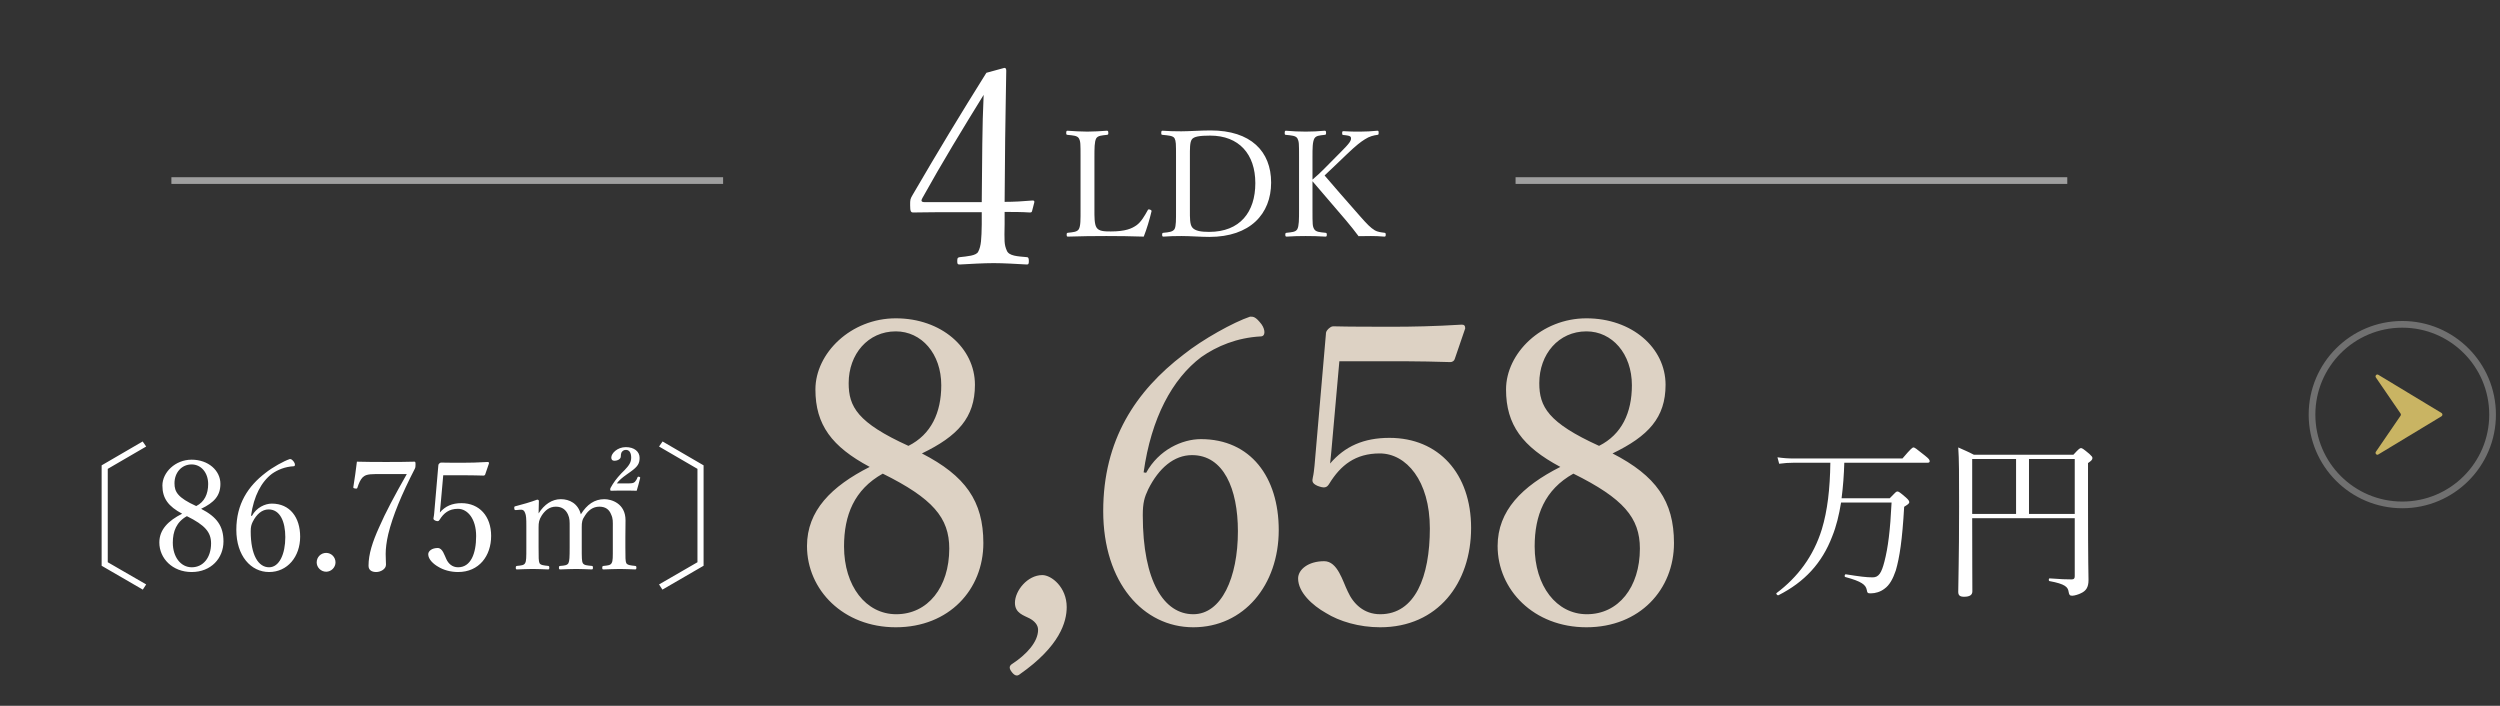
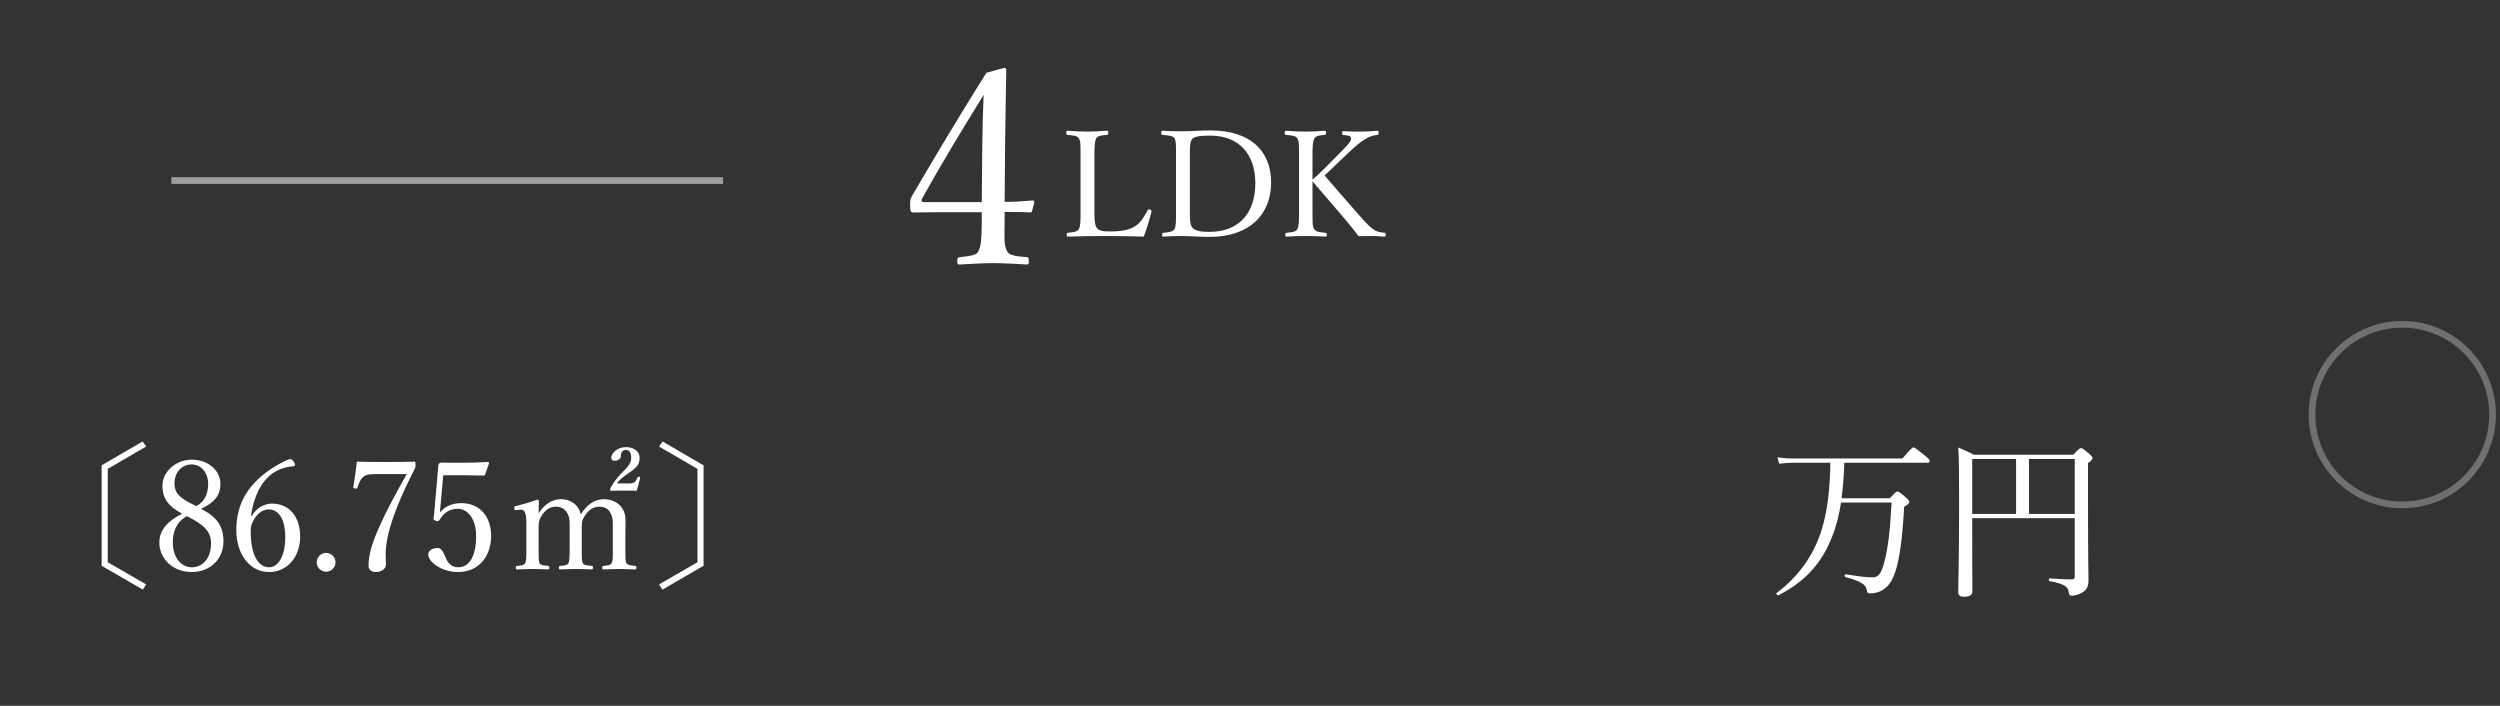
<svg xmlns="http://www.w3.org/2000/svg" width="588" height="166" viewBox="0 0 588 166" fill="none">
  <rect x="0" y="0" width="588" height="166" fill="#333333" stroke="none" />
  <path d="M236.287 49.847V52.664C236.223 56.699 236.159 57.468 236.799 58.941C237.311 60.221 239.361 60.285 241.474 60.478C241.794 60.478 241.986 60.606 241.986 61.374C241.986 62.143 241.858 62.207 241.474 62.207C239.105 62.079 236.095 61.887 233.725 61.887C231.291 61.887 228.153 62.079 225.784 62.207C225.271 62.207 225.143 62.143 225.143 61.374C225.143 60.606 225.335 60.542 225.784 60.478C227.449 60.285 229.626 60.157 230.075 59.197C230.779 57.852 230.843 56.187 230.907 52.792V49.911H220.468C218.291 49.911 216.562 49.975 214.832 49.975C214.256 49.975 214.064 49.782 214.064 48.309C214.064 46.901 214.064 46.837 214.704 45.748C220.788 35.309 225.592 27.368 231.996 17.121L236.223 15.968C236.479 15.968 236.671 16.096 236.671 16.608C236.543 21.732 236.543 26.855 236.415 32.747L236.287 47.477C238.464 47.477 240.642 47.349 242.883 47.157C243.203 47.157 243.331 47.285 243.267 47.605L242.755 49.59C242.691 49.911 242.563 49.975 242.179 49.975C240.321 49.847 238.144 49.847 236.287 49.847ZM230.907 47.541L231.035 33.9C231.099 29.161 231.163 26.599 231.355 22.308C226.488 30.186 221.493 38.383 216.946 46.58C216.562 47.221 216.69 47.541 217.458 47.541H230.907Z" fill="white" />
-   <path d="M216.832 106.648C227.029 111.895 231.286 117.835 231.286 127.735C231.286 138.625 223.267 147.535 210.694 147.535C198.319 147.535 189.805 138.724 189.805 128.428C189.805 120.112 195.547 114.37 204.556 109.816C195.646 105.064 191.785 99.916 191.785 91.6C191.785 83.086 200.101 74.869 210.694 74.869C221.386 74.869 229.306 81.799 229.306 90.511C229.306 98.233 225.247 102.589 216.832 106.648ZM213.664 104.866C219.01 102.193 221.386 97.045 221.386 90.61C221.386 83.185 216.733 77.938 210.694 77.938C204.16 77.938 199.606 83.284 199.606 90.115C199.606 95.659 201.685 99.421 213.664 104.866ZM207.625 111.4C200.893 115.162 198.517 121.201 198.517 128.527C198.517 137.833 203.665 144.466 210.793 144.466C218.218 144.466 223.267 138.13 223.267 129.022C223.267 121.795 219.406 117.241 207.625 111.4ZM250.889 142.783C250.889 146.248 249.305 151.99 239.801 158.623C239.306 159.019 238.712 159.019 238.019 158.128C237.227 157.138 237.425 156.643 237.92 156.247C241.583 153.871 244.157 150.901 244.157 148.129C244.157 146.941 243.266 146.05 242.177 145.456C240.89 144.763 238.712 144.268 238.712 141.793C238.712 138.922 241.682 135.259 245.147 135.259C247.325 135.259 250.889 138.13 250.889 142.783ZM268.98 111.103L269.574 111.202C272.544 105.757 278.088 103.282 282.444 103.282C294.126 103.282 300.759 112.192 300.759 124.666C300.759 137.635 292.542 147.535 280.662 147.535C268.881 147.535 259.476 137.041 259.476 120.211C259.476 103.48 267.099 91.996 278.385 83.383C282.84 79.819 290.166 75.76 294.027 74.473C294.819 74.473 295.314 74.473 296.7 76.255C297.195 76.948 297.393 77.641 297.393 78.136C297.393 78.73 297.096 79.126 296.502 79.126C290.958 79.423 286.206 81.403 282.543 83.977C275.712 89.125 270.762 98.332 268.98 111.103ZM280.365 107.044C276.108 107.044 272.544 110.113 270.069 115.063C269.178 116.944 268.782 118.231 268.782 121.201C268.782 136.843 273.831 144.466 280.662 144.466C287.295 144.466 291.156 135.853 291.156 124.963C291.156 114.964 287.79 107.044 280.365 107.044ZM315.016 84.967L313.333 103.876C313.234 105.361 313.036 107.044 312.838 109.024C316.303 104.965 320.758 102.985 326.797 102.985C338.38 102.985 346.003 111.4 346.003 124.171C346.003 137.14 338.182 147.535 324.619 147.535C319.669 147.535 315.016 146.149 311.848 144.169C308.68 142.387 305.314 139.318 305.314 136.051C305.314 133.972 307.69 131.992 311.452 131.992C314.62 131.992 315.808 136.744 316.996 139.12C318.283 141.991 320.758 144.466 324.619 144.466C332.836 144.466 336.301 135.655 336.301 124.27C336.301 113.083 330.757 106.648 324.52 106.648C318.778 106.648 315.313 109.42 312.64 113.776C312.046 114.766 311.452 114.865 309.868 114.271C308.581 113.677 308.581 113.182 308.779 112.291C308.977 111.499 309.076 110.41 309.175 109.519L311.848 78.631C311.848 78.136 311.947 77.839 312.442 77.344C312.937 76.948 313.135 76.75 313.63 76.75C317.392 76.849 322.936 76.849 327.985 76.849C331.747 76.849 337.489 76.75 343.825 76.354C344.419 76.354 344.617 76.651 344.617 77.245L342.142 84.472C342.043 84.868 341.548 85.165 341.152 85.165C337.093 85.066 334.321 84.967 330.46 84.967H315.016ZM379.267 106.648C389.464 111.895 393.721 117.835 393.721 127.735C393.721 138.625 385.702 147.535 373.129 147.535C360.754 147.535 352.24 138.724 352.24 128.428C352.24 120.112 357.982 114.37 366.991 109.816C358.081 105.064 354.22 99.916 354.22 91.6C354.22 83.086 362.536 74.869 373.129 74.869C383.821 74.869 391.741 81.799 391.741 90.511C391.741 98.233 387.682 102.589 379.267 106.648ZM376.099 104.866C381.445 102.193 383.821 97.045 383.821 90.61C383.821 83.185 379.168 77.938 373.129 77.938C366.595 77.938 362.041 83.284 362.041 90.115C362.041 95.659 364.12 99.421 376.099 104.866ZM370.06 111.4C363.328 115.162 360.952 121.201 360.952 128.527C360.952 137.833 366.1 144.466 373.228 144.466C380.653 144.466 385.702 138.13 385.702 129.022C385.702 121.795 381.841 117.241 370.06 111.4Z" fill="#DDD2C4" />
  <path d="M257.41 37V49.331C257.41 50.824 257.375 52.7 257.896 53.499C258.452 54.402 259.702 54.437 261.265 54.437C264.739 54.437 266.232 53.742 267.309 52.978C268.386 52.214 269.219 50.755 269.914 49.504C270.018 49.261 270.088 49.192 270.47 49.296C270.852 49.435 270.887 49.574 270.817 49.782C270.4 51.588 269.706 53.881 269.011 55.652C265.989 55.548 263.037 55.514 260.223 55.514C257.305 55.514 254.11 55.548 251.157 55.652C250.949 55.652 250.879 55.548 250.879 55.201C250.879 54.853 250.949 54.784 251.157 54.749C252.373 54.61 253.311 54.576 253.728 53.916C254.179 53.151 254.144 51.623 254.144 49.331V37C254.144 33.7 254.144 33.283 253.762 32.554C253.38 31.894 252.408 31.859 251.088 31.72C250.845 31.685 250.775 31.651 250.775 31.303C250.775 30.852 250.845 30.747 251.088 30.747C252.512 30.852 254.283 30.956 255.742 30.956C257.132 30.956 258.938 30.852 260.327 30.747C260.605 30.747 260.675 30.852 260.675 31.303C260.675 31.651 260.605 31.685 260.327 31.72C259.146 31.859 258.208 31.894 257.826 32.554C257.41 33.318 257.41 34.881 257.41 37ZM276.6 49.331V36.965C276.6 33.7 276.6 33.248 276.253 32.519C275.871 31.894 274.759 31.859 273.439 31.72C273.196 31.685 273.127 31.685 273.127 31.268C273.127 30.852 273.196 30.747 273.439 30.747C274.863 30.852 276.322 30.886 277.851 30.886C279.553 30.886 282.47 30.678 284.728 30.678C294.211 30.678 298.969 35.61 298.969 42.939C298.969 50.338 294.002 55.722 284.45 55.722C282.436 55.722 279.969 55.514 277.92 55.514C276.392 55.514 274.933 55.548 273.648 55.652C273.404 55.652 273.335 55.548 273.335 55.201C273.335 54.853 273.404 54.784 273.648 54.749C274.829 54.645 275.836 54.541 276.253 53.881C276.635 53.151 276.6 51.623 276.6 49.331ZM279.865 36.965V49.331C279.865 51.276 279.83 52.769 280.421 53.499C281.081 54.333 282.54 54.541 284.381 54.541C291.675 54.541 295.253 49.852 295.253 43.078C295.253 36.27 291.432 31.894 284.624 31.894C282.227 31.894 280.768 32.102 280.317 32.797C279.83 33.492 279.865 34.95 279.865 36.965ZM308.696 42.627V49.331C308.696 52.769 308.696 53.221 309.112 53.916C309.529 54.576 310.432 54.61 311.752 54.749C311.995 54.784 312.065 54.853 312.065 55.201C312.065 55.548 311.995 55.652 311.752 55.652C310.259 55.548 308.487 55.514 307.098 55.514C305.708 55.514 303.937 55.548 302.617 55.652C302.374 55.652 302.304 55.548 302.304 55.201C302.304 54.853 302.374 54.784 302.617 54.749C303.763 54.61 304.701 54.61 305.118 53.916C305.535 53.151 305.535 51.623 305.535 49.331V37C305.535 33.7 305.535 33.318 305.153 32.554C304.77 31.894 303.728 31.859 302.443 31.72C302.235 31.685 302.165 31.685 302.165 31.303C302.165 30.852 302.235 30.747 302.443 30.747C303.867 30.886 305.708 30.956 307.098 30.956C308.487 30.956 310.189 30.886 311.544 30.747C311.822 30.747 311.891 30.852 311.891 31.268C311.891 31.651 311.822 31.685 311.544 31.72C310.328 31.859 309.564 31.894 309.147 32.554C308.696 33.387 308.696 34.881 308.696 37V42.245C309.772 41.342 310.536 40.612 311.474 39.674L315.295 35.819C317.518 33.596 317.9 33.005 317.727 32.31C317.622 31.894 316.65 31.824 315.99 31.755C315.747 31.72 315.677 31.72 315.677 31.303C315.677 30.921 315.747 30.852 315.99 30.852C317.275 30.956 318.63 30.956 319.915 30.956C321.096 30.956 322.659 30.886 323.979 30.747C324.222 30.747 324.257 30.852 324.257 31.268C324.257 31.651 324.187 31.685 323.979 31.72C323.145 31.824 322.069 32.067 321.026 32.762C320.019 33.387 319.012 34.151 316.824 36.236L313.524 39.396C312.725 40.161 312.169 40.647 311.544 41.272C313.663 43.738 316.198 46.691 319.95 50.928C321.547 52.735 322.346 53.568 323.388 54.194C324.014 54.541 324.778 54.645 325.646 54.749C325.855 54.784 325.924 54.853 325.924 55.201C325.924 55.548 325.855 55.652 325.611 55.652C324.43 55.548 323.388 55.514 322.451 55.514C321.409 55.514 320.575 55.514 319.533 55.548C318.595 54.298 317.761 53.221 316.58 51.832C313.767 48.566 311.023 45.336 308.696 42.627Z" fill="white" />
  <path d="M430.499 108.836H421.899C420.659 108.836 419.659 108.916 418.459 109.076L418.059 107.556C419.419 107.756 420.579 107.836 421.899 107.836H447.459C449.499 105.436 449.819 105.236 450.059 105.236C450.299 105.236 450.619 105.436 452.699 107.116C453.699 107.916 453.859 108.156 453.859 108.476C453.859 108.716 453.739 108.836 453.339 108.836H433.779C433.699 111.636 433.499 114.396 433.139 117.196H444.459C445.819 115.756 446.019 115.596 446.259 115.596C446.539 115.596 446.779 115.716 448.259 116.996C448.939 117.596 449.059 117.876 449.059 118.116C449.059 118.356 448.899 118.556 447.859 119.196C447.419 126.996 446.779 131.116 445.899 134.156C445.219 136.156 444.419 137.636 443.219 138.476C442.299 139.196 441.099 139.556 440.019 139.556C439.339 139.556 439.179 139.516 439.059 138.716C438.819 137.556 437.899 136.756 434.019 135.716C433.739 135.636 433.859 135.036 434.139 135.076C437.419 135.596 438.939 135.796 440.459 135.796C441.899 135.796 442.539 134.716 443.219 132.076C444.059 128.836 444.579 124.796 444.899 118.196H433.019C432.539 121.156 431.899 123.796 430.939 126.156C428.539 132.476 424.379 136.916 418.299 139.996C418.059 140.116 417.619 139.636 417.859 139.476C422.779 135.796 426.539 130.836 428.499 124.476C429.819 120.116 430.419 114.996 430.499 108.836ZM487.979 121.876H463.859C463.859 132.636 463.899 136.196 463.899 139.076C463.899 139.956 463.259 140.356 461.939 140.356C460.979 140.356 460.579 140.036 460.579 139.196C460.579 136.396 460.779 131.996 460.779 119.236C460.779 111.276 460.779 108.116 460.579 105.236C462.059 105.916 462.739 106.156 464.259 106.956H487.659C488.979 105.516 489.179 105.396 489.459 105.396C489.699 105.396 489.939 105.516 491.419 106.756C491.979 107.276 492.139 107.476 492.139 107.716C492.139 108.076 491.979 108.316 491.099 108.916V116.796C491.099 133.676 491.219 134.676 491.219 136.436C491.219 138.196 490.579 138.996 489.459 139.516C488.939 139.796 487.899 140.116 487.379 140.116C486.779 140.116 486.659 139.876 486.539 139.196C486.379 138.076 485.739 137.356 482.059 136.676C481.779 136.636 481.819 135.996 482.099 136.036C484.619 136.236 486.099 136.276 487.259 136.276C487.779 136.276 487.979 136.076 487.979 135.516V121.876ZM477.219 107.956V120.876H487.979V107.956H477.219ZM474.179 107.956H463.859V120.876H474.179V107.956Z" fill="white" />
  <path d="M23.904 133.065V109.449L33.552 103.833L34.38 105.021L25.344 110.277V132.237L34.38 137.457L33.588 138.681L23.904 133.065ZM47.304 119.673C51.012 121.581 52.56 123.741 52.56 127.341C52.56 131.301 49.644 134.541 45.072 134.541C40.572 134.541 37.476 131.337 37.476 127.593C37.476 124.569 39.564 122.481 42.84 120.825C39.6 119.097 38.196 117.225 38.196 114.201C38.196 111.105 41.22 108.117 45.072 108.117C48.96 108.117 51.84 110.637 51.84 113.805C51.84 116.613 50.364 118.197 47.304 119.673ZM46.152 119.025C48.096 118.053 48.96 116.181 48.96 113.841C48.96 111.141 47.268 109.233 45.072 109.233C42.696 109.233 41.04 111.177 41.04 113.661C41.04 115.677 41.796 117.045 46.152 119.025ZM43.956 121.401C41.508 122.769 40.644 124.965 40.644 127.629C40.644 131.013 42.516 133.425 45.108 133.425C47.808 133.425 49.644 131.121 49.644 127.809C49.644 125.181 48.24 123.525 43.956 121.401ZM59.04 121.293L59.256 121.329C60.336 119.349 62.352 118.449 63.936 118.449C68.184 118.449 70.596 121.689 70.596 126.225C70.596 130.941 67.608 134.541 63.288 134.541C59.004 134.541 55.584 130.725 55.584 124.605C55.584 118.521 58.356 114.345 62.46 111.213C64.08 109.917 66.744 108.441 68.148 107.973C68.436 107.973 68.616 107.973 69.12 108.621C69.3 108.873 69.372 109.125 69.372 109.305C69.372 109.521 69.264 109.665 69.048 109.665C67.032 109.773 65.304 110.493 63.972 111.429C61.488 113.301 59.688 116.649 59.04 121.293ZM63.18 119.817C61.632 119.817 60.336 120.933 59.436 122.733C59.112 123.417 58.968 123.885 58.968 124.965C58.968 130.653 60.804 133.425 63.288 133.425C65.7 133.425 67.104 130.293 67.104 126.333C67.104 122.697 65.88 119.817 63.18 119.817ZM76.716 130.041C77.904 130.041 78.912 131.013 78.912 132.273C78.912 133.461 77.904 134.469 76.716 134.469C75.492 134.469 74.484 133.461 74.484 132.273C74.484 131.013 75.492 130.041 76.716 130.041ZM95.679 111.501H88.371C86.283 111.501 85.815 111.825 85.311 112.257C84.735 112.833 84.375 113.733 84.087 114.633C84.015 114.885 83.943 114.993 83.475 114.885C83.079 114.813 83.079 114.741 83.115 114.489C83.403 112.689 83.727 110.457 83.943 108.585C86.211 108.657 88.587 108.657 90.819 108.657C93.087 108.657 95.211 108.657 97.443 108.585C97.695 108.585 97.731 108.657 97.731 109.305C97.731 109.845 97.695 109.989 97.587 110.205C94.419 116.361 92.367 121.329 91.323 125.613C90.891 127.449 90.711 129.069 90.711 130.293C90.711 131.409 90.783 131.913 90.783 132.813C90.783 133.857 89.523 134.541 88.479 134.541C87.507 134.541 86.679 134.145 86.679 133.065C86.679 130.329 87.615 127.449 89.163 124.029C90.675 120.537 92.799 116.577 95.679 111.501ZM104.247 111.789L103.635 118.665C103.599 119.205 103.527 119.817 103.455 120.537C104.715 119.061 106.335 118.341 108.531 118.341C112.743 118.341 115.515 121.401 115.515 126.045C115.515 130.761 112.671 134.541 107.739 134.541C105.939 134.541 104.247 134.037 103.095 133.317C101.943 132.669 100.719 131.553 100.719 130.365C100.719 129.609 101.583 128.889 102.951 128.889C104.103 128.889 104.535 130.617 104.967 131.481C105.435 132.525 106.335 133.425 107.739 133.425C110.727 133.425 111.987 130.221 111.987 126.081C111.987 122.013 109.971 119.673 107.703 119.673C105.615 119.673 104.355 120.681 103.383 122.265C103.167 122.625 102.951 122.661 102.375 122.445C101.907 122.229 101.907 122.049 101.979 121.725C102.051 121.437 102.087 121.041 102.123 120.717L103.095 109.485C103.095 109.305 103.131 109.197 103.311 109.017C103.491 108.873 103.563 108.801 103.743 108.801C105.111 108.837 107.127 108.837 108.963 108.837C110.331 108.837 112.419 108.801 114.723 108.657C114.939 108.657 115.011 108.765 115.011 108.981L114.111 111.609C114.075 111.753 113.895 111.861 113.751 111.861C112.275 111.825 111.267 111.789 109.863 111.789H104.247ZM122.283 119.889L121.455 119.961C121.095 119.997 120.951 119.997 120.951 119.421C120.951 119.133 121.023 119.097 121.383 119.025C122.679 118.701 124.839 118.089 126.351 117.513C126.567 117.513 126.747 117.657 126.747 117.801C126.711 118.773 126.675 119.853 126.675 120.753C128.007 118.629 129.843 117.405 131.895 117.405C133.983 117.405 135.963 118.449 136.611 120.969C138.051 118.665 139.815 117.405 142.155 117.405C143.775 117.405 147.123 118.377 147.123 122.373C147.123 123.669 147.087 125.505 147.087 126.369V128.709C147.087 131.121 147.087 131.985 147.303 132.453C147.591 132.921 148.347 132.993 149.391 133.101C149.607 133.137 149.679 133.209 149.679 133.497C149.679 133.821 149.607 133.929 149.391 133.929C148.311 133.893 146.907 133.821 145.791 133.821C144.603 133.821 143.199 133.893 141.975 133.929C141.687 133.929 141.651 133.857 141.651 133.497C141.651 133.209 141.723 133.137 141.975 133.101C142.983 132.993 143.559 132.957 143.847 132.453C144.171 131.913 144.135 131.049 144.135 128.709V123.993C144.135 122.697 144.207 122.013 143.739 121.005C143.307 119.889 142.479 119.169 140.967 119.169C139.455 119.169 138.375 120.033 137.619 121.221C136.899 122.229 136.827 122.841 136.827 123.993V128.709C136.827 131.157 136.827 131.985 137.079 132.453C137.367 132.957 138.087 132.993 139.203 133.101C139.419 133.137 139.455 133.209 139.455 133.533C139.455 133.821 139.419 133.929 139.167 133.929C137.979 133.893 136.611 133.821 135.567 133.821C134.343 133.821 132.939 133.893 131.751 133.929C131.499 133.929 131.463 133.821 131.463 133.497C131.463 133.173 131.535 133.137 131.787 133.101C132.759 133.029 133.407 132.957 133.695 132.453C133.947 131.913 133.983 131.085 133.983 128.709V123.993C133.983 122.661 134.019 121.941 133.587 121.005C133.083 119.889 132.183 119.169 130.743 119.169C129.231 119.169 128.223 120.033 127.431 121.221C126.783 122.265 126.675 122.877 126.675 124.029V128.709C126.675 131.157 126.675 131.949 126.891 132.453C127.143 132.921 127.899 132.993 128.943 133.101C129.123 133.137 129.195 133.209 129.195 133.533C129.195 133.821 129.123 133.929 128.943 133.929C127.827 133.893 126.423 133.821 125.271 133.821C124.083 133.821 122.787 133.893 121.599 133.929C121.383 133.929 121.311 133.857 121.311 133.533C121.311 133.209 121.383 133.137 121.599 133.101C122.643 132.993 123.219 132.957 123.507 132.453C123.795 131.949 123.795 131.157 123.795 128.709V123.597C123.795 122.049 123.759 121.221 123.507 120.645C123.291 120.033 122.931 119.817 122.283 119.889ZM145.071 113.697H147.339C148.671 113.697 148.959 113.661 149.319 113.337C149.535 113.085 149.787 112.761 149.931 112.293C149.967 112.185 150.039 112.113 150.147 112.113C150.399 112.113 150.579 112.257 150.579 112.365L150.543 112.509C150.327 113.337 150.039 114.561 149.751 115.425C148.743 115.389 147.807 115.389 146.799 115.389C145.683 115.389 144.711 115.389 143.739 115.425C143.595 115.425 143.523 115.353 143.523 115.101C143.523 114.957 143.559 114.813 143.631 114.705C144.279 113.517 144.999 112.545 146.115 111.357L146.871 110.601C147.951 109.485 148.455 108.729 148.455 107.649C148.455 106.497 148.023 105.813 147.231 105.813C146.727 105.813 146.403 106.029 146.151 106.461C146.079 106.641 146.007 107.001 146.007 107.397C146.007 107.901 145.359 108.369 144.495 108.369C144.027 108.369 143.775 108.117 143.775 107.613C143.775 106.641 145.179 105.165 147.195 105.165C149.175 105.165 150.435 106.209 150.435 107.685C150.435 109.017 150.003 109.737 148.347 110.925L147.483 111.537C146.259 112.401 145.647 112.941 145.071 113.697ZM165.483 133.065L155.799 138.681L155.007 137.457L164.043 132.237V110.277L155.007 105.021L155.835 103.833L165.483 109.449V133.065Z" fill="white" />
  <path d="M170.075 42.468H40.312" stroke="#9F9F9F" stroke-width="1.573" />
-   <path d="M486.224 42.468H356.461" stroke="#9F9F9F" stroke-width="1.573" />
  <circle cx="565.02" cy="97.518" r="21.234" stroke="white" stroke-opacity="0.3" stroke-width="1.573" />
  <g clip-path="url(#clip0_453_2012)">
    <path d="M564.611 97.778L558.812 106.249C558.546 106.638 558.974 107.133 559.371 106.894L566.275 102.722L574.246 97.905C574.53 97.733 574.53 97.305 574.246 97.134L566.274 92.317L559.37 88.145C558.974 87.905 558.545 88.4 558.812 88.789L564.611 97.26C564.717 97.415 564.717 97.623 564.611 97.778Z" fill="#C9B463" />
  </g>
  <defs>
    <clipPath id="clip0_453_2012">
-       <rect width="15.729" height="18.875" fill="white" transform="translate(558.729 88.082)" />
-     </clipPath>
+       </clipPath>
  </defs>
</svg>